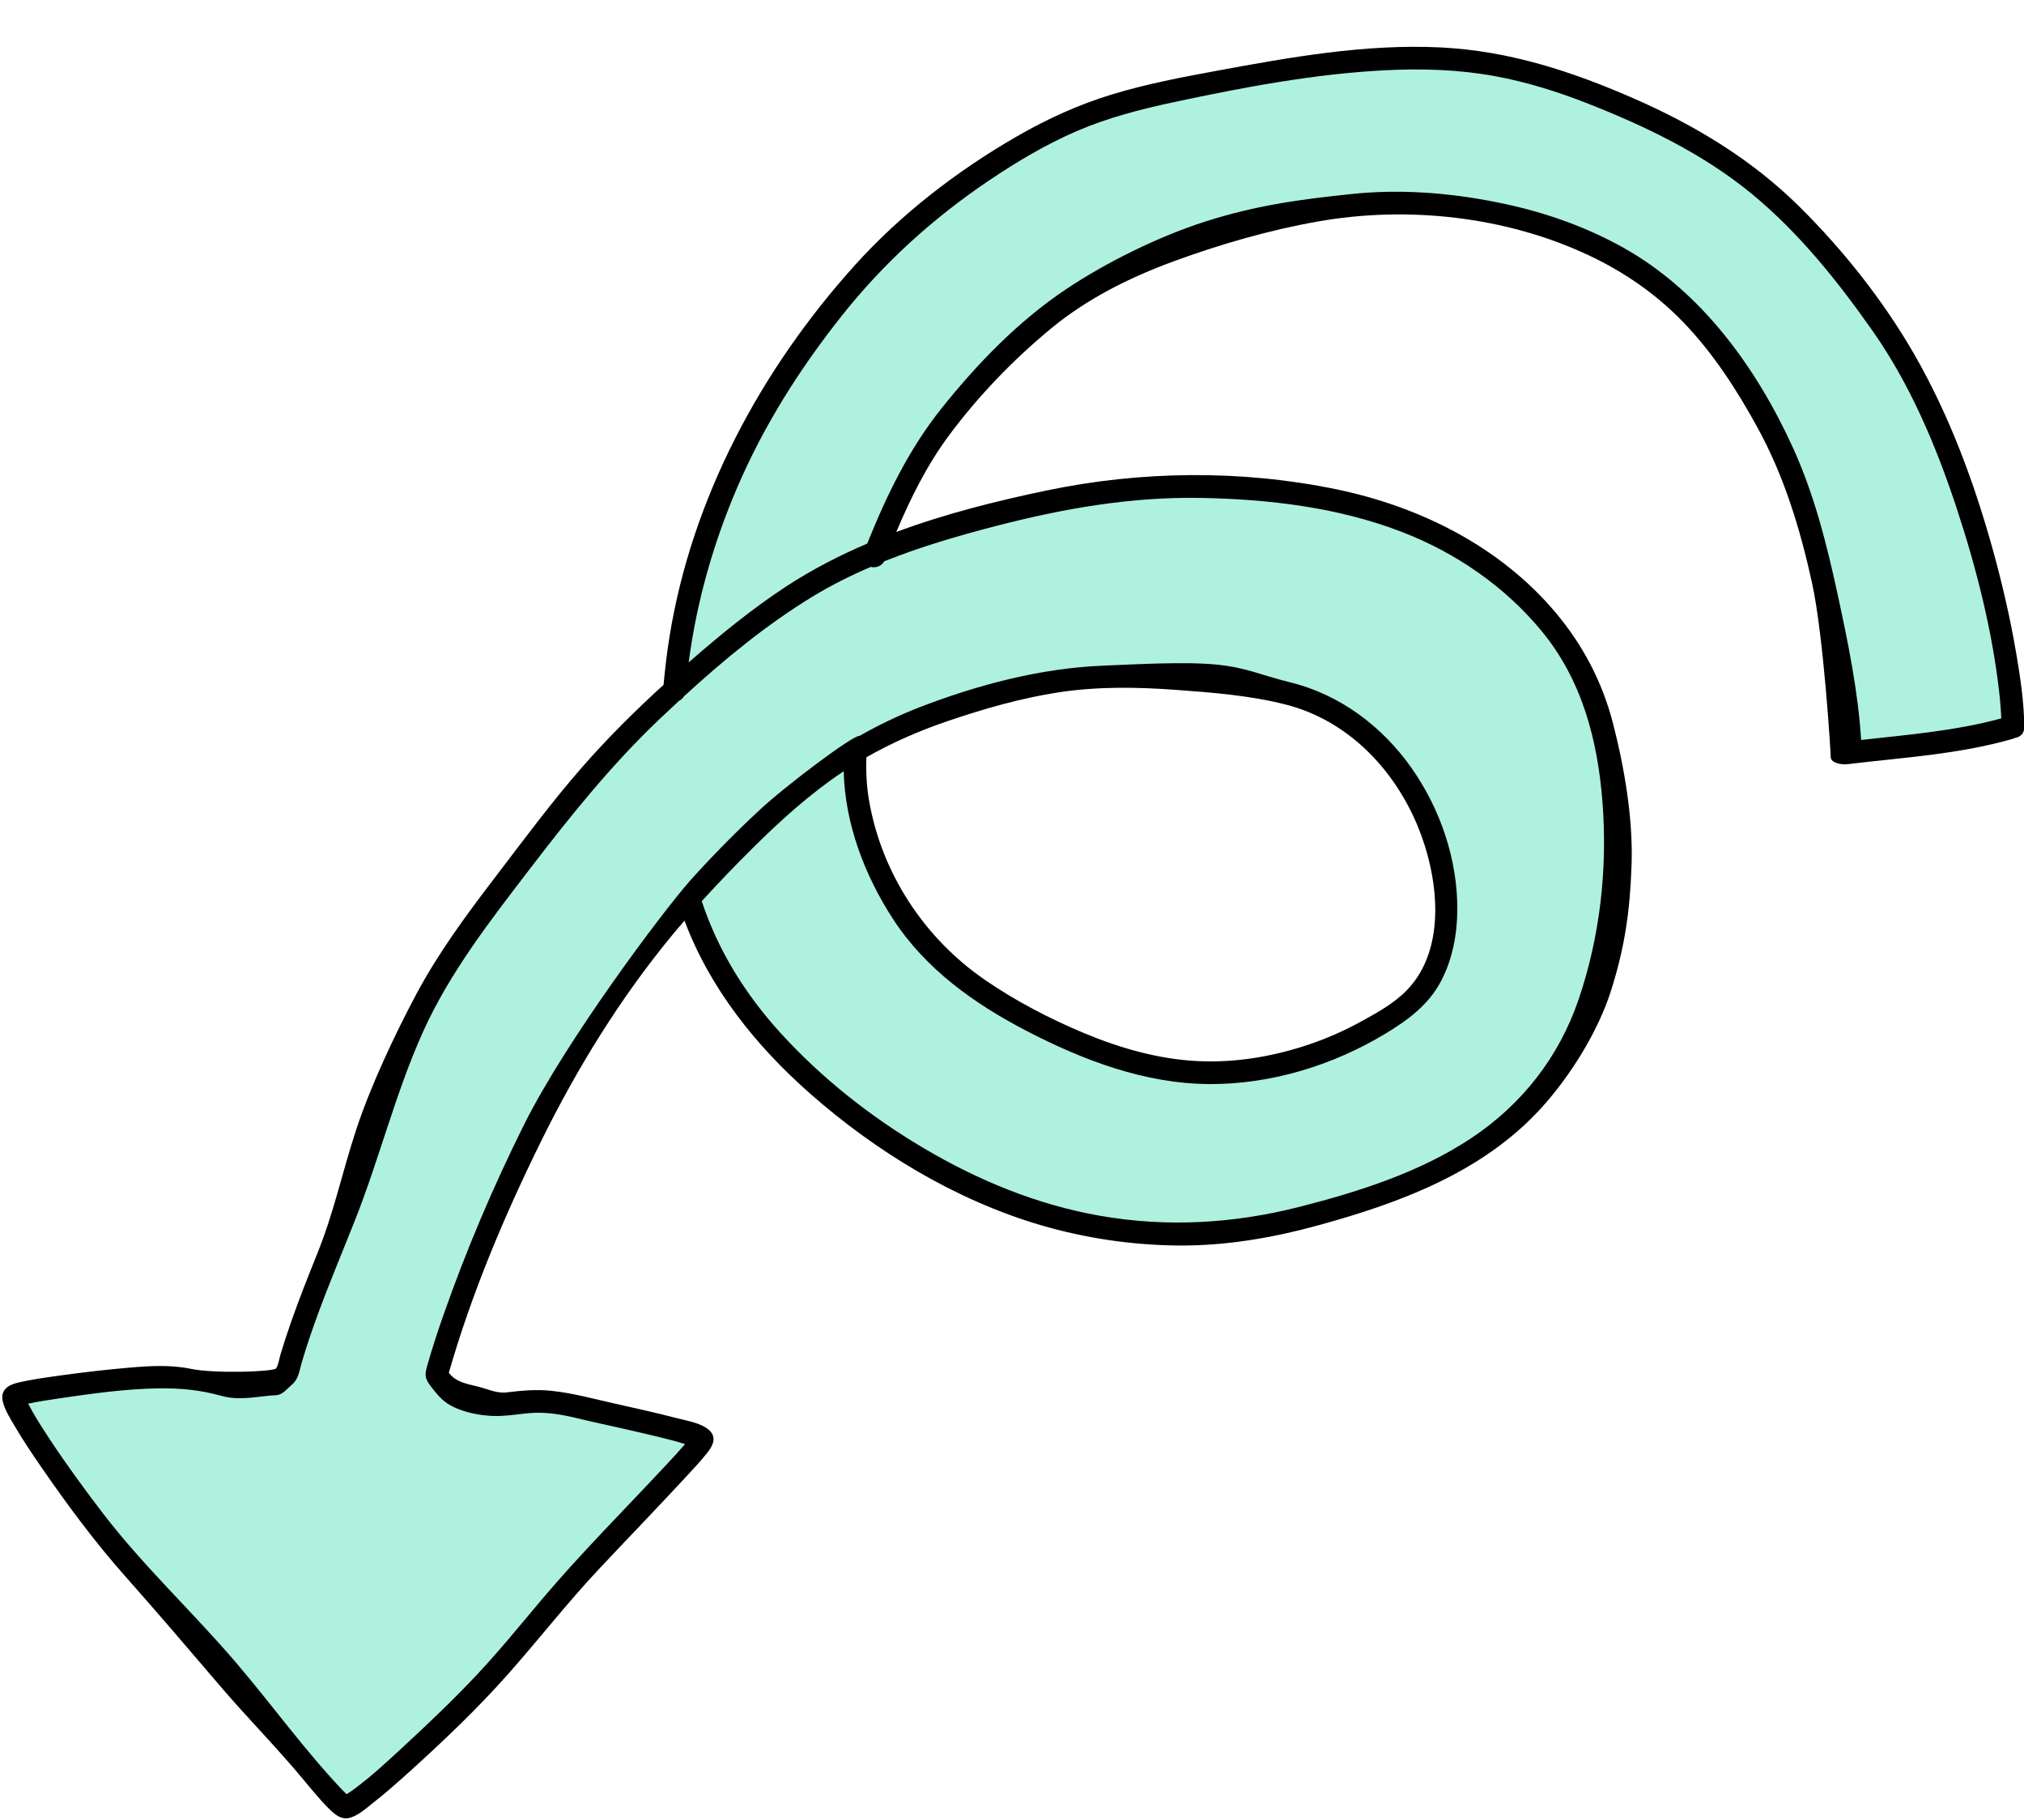
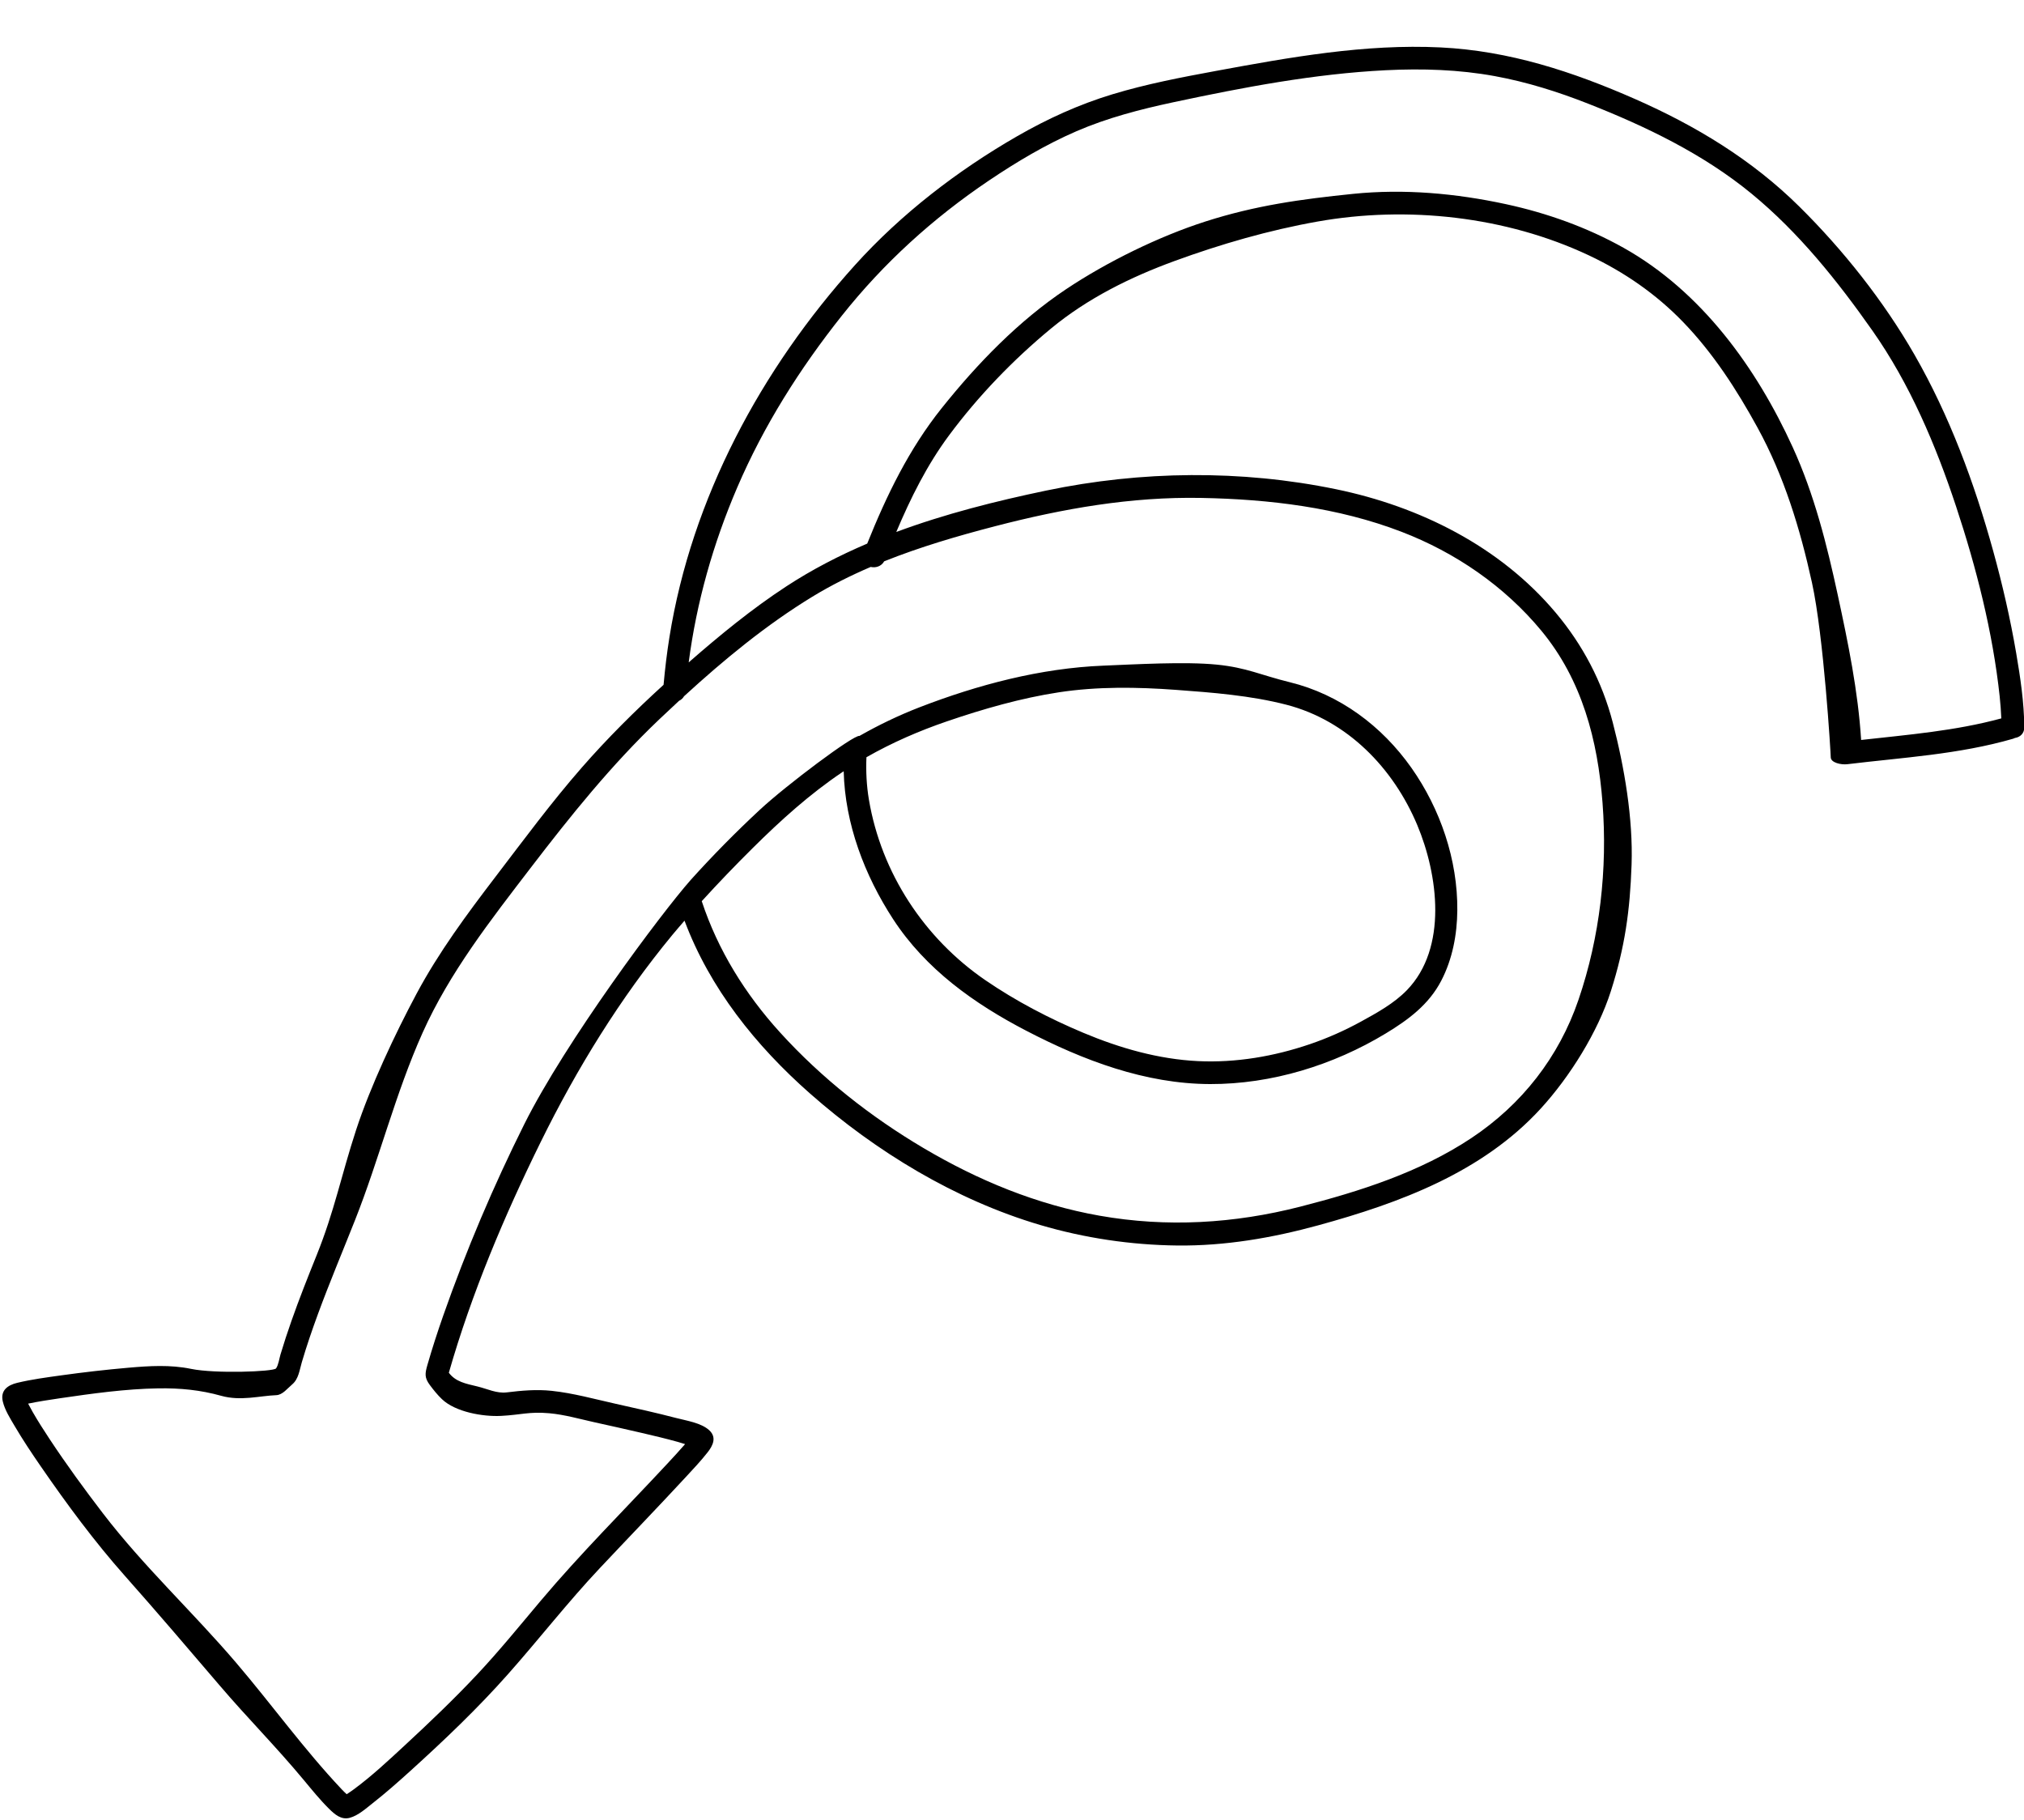
<svg xmlns="http://www.w3.org/2000/svg" fill="#000000" height="241.1" preserveAspectRatio="xMidYMid meet" version="1" viewBox="-0.3 -6.2 268.1 241.1" width="268.1" zoomAndPan="magnify">
  <g id="change1_1">
-     <path d="M251.915,41.531c-8.941-16.064-30.522-47.739-90.587-36.783 C101.263,15.705,91.611,69.705,91.611,69.705s-1.304,8.87-1.565,12.522c-5.87,5.348-27.913,30.717-35.544,50.87 c-7.63,20.152-16.63,42.456-16.63,42.456s-2.543,1.956-6.652,1.956c-4.109,0-16.044-2.825-29.739,1.327 l11.217,17.521l13.826,15l18.652,21.652l11.087-8.348l16.565-18.739L92.263,185.792v-1.83l-19.044-5.126l-8.087,1.086 l-7.826-4.304l6.522-18.913l16.435-30.435l9.783-12.609l2.217,1.826c0,0,10.565,29.348,42.652,38.609 s65.609-4.174,73.696-25.044c8.087-20.87,7.696-49.696-13.826-61.696c-21.392-11.928-48.969-12.124-77.481-2.007 c4.199-21.144,20.384-30.6,34.825-38.102c15.065-7.826,55.569-12.326,74.156,9.783s17.413,47.87,17.413,47.87 l0.196,8.478c0,0,21.326-2.543,22.304-3.913C266.394,78.509,260.856,57.595,251.915,41.531z M179.328,90.249 c23.478,19.398,9.166,44.923-14.674,45.783c-21.717,0.783-51.241-15.065-51.391-42.326 c-0.158-0.429-0.325-0.846-0.494-1.261c2.934-1.758,6.787-3.028,9.121-3.7c0.801,0.341,1.285,0.527,1.285,0.527 S158.691,73.198,179.328,90.249z M251.915,41.531c-8.941-16.064-30.522-47.739-90.587-36.783 C101.263,15.705,91.611,69.705,91.611,69.705s-2.12,11.544-2.381,15.196c-5.87,5.348-28.859,28.565-36.489,48.717 c-7.63,20.152-14.87,41.935-14.87,41.935s-2.543,1.956-6.652,1.956c-4.109,0-16.044-2.825-29.739,1.327 l11.217,17.521l13.826,15l18.652,21.652l11.087-8.348l16.565-18.739L92.263,185.792v-1.83l-19.044-5.126l-8.087,1.086 l-7.826-4.304l6.522-18.913l16.435-30.435l9.783-12.609l2.217,1.826c0,0,10.565,29.348,42.652,38.609 s65.609-4.174,73.696-25.044c8.087-20.87,7.696-49.696-13.826-61.696c-21.392-11.928-48.969-12.124-77.481-2.007 c3.818-16.287,20.384-30.6,34.825-38.102c15.065-7.826,55.569-12.326,74.156,9.783s16.63,51.163,16.63,51.163 l0.978,5.185c0,0,21.326-2.543,22.304-3.913C266.394,78.509,260.856,57.595,251.915,41.531z M179.328,90.249 c23.478,19.398,9.166,44.923-14.674,45.783c-21.717,0.783-51.241-15.065-51.391-42.326 c-0.158-0.429-0.325-0.846-0.494-1.261c2.934-1.758,6.787-3.028,9.121-3.7c0.801,0.341,1.285,0.527,1.285,0.527 S158.691,73.198,179.328,90.249z" fill="#aef1df" />
-   </g>
+     </g>
  <g id="change2_1">
    <path d="M267.839,90.118c-0.028-3.285-0.521-6.578-1.074-9.81c-0.78-4.563-1.819-9.084-3.052-13.546 c-2.481-8.983-5.776-17.893-10.428-25.993c-4.085-7.112-9.433-13.857-15.256-19.616 c-6.266-6.198-13.702-10.696-21.738-14.231c-8.271-3.638-16.679-6.397-25.773-6.84 c-9.999-0.488-19.954,1.305-29.745,3.112c-4.606,0.85-9.22,1.733-13.708,3.092 c-4.434,1.343-8.616,3.248-12.628,5.556c-7.897,4.543-15.376,10.297-21.485,17.071 C100.527,42.692,91.322,59.782,88.371,78.212c-0.335,2.09-0.583,4.191-0.775,6.298 c-3.797,3.461-7.434,7.073-10.821,10.949c-4.061,4.646-7.724,9.613-11.467,14.513 c-3.774,4.94-7.493,9.964-10.432,15.458c-2.854,5.335-6.127,12.303-8.004,18.035 c-1.974,6.032-2.858,10.716-5.229,16.601c-1.163,2.886-2.311,5.78-3.342,8.716 c-0.516,1.467-1.002,2.945-1.448,4.435c-0.157,0.524-0.273,1.414-0.59,1.841c-0.326,0.44-8.078,0.715-11.24,0.064 c-2.775-0.571-5.5-0.399-8.302-0.156c-2.98,0.259-5.952,0.601-8.914,1.013 c-1.943,0.27-3.912,0.531-5.822,0.988c-1.272,0.304-2.261,1.013-1.913,2.473c0.271,1.138,0.974,2.236,1.56,3.233 c1.079,1.837,2.265,3.613,3.474,5.366c3.458,5.017,7.12,9.975,11.167,14.534 c4.105,4.623,8.488,9.752,12.503,14.457c3.749,4.394,7.436,8.07,11.129,12.51 c1.09,1.31,2.171,2.655,3.385,3.853c0.748,0.738,1.61,1.501,2.743,1.192c1.13-0.308,2.16-1.252,3.053-1.953 c1.712-1.342,3.345-2.786,4.957-4.246c4.486-4.063,8.908-8.273,12.925-12.803c4.107-4.63,7.905-9.519,12.147-14.03 c3.801-4.043,7.659-8.034,11.429-12.107c0.989-1.069,1.995-2.134,2.894-3.281c0.702-0.895,1.225-1.98,0.207-2.918 c-1.065-0.981-3.022-1.267-4.363-1.617c-2.645-0.691-5.317-1.282-7.986-1.876c-2.813-0.627-5.646-1.421-8.516-1.726 c-1.991-0.212-3.964-0.041-5.942,0.204c-1.353,0.168-2.573-0.466-3.921-0.79c-1.504-0.362-2.859-0.602-3.763-1.81 c3.009-10.51,7.354-20.789,12.176-30.581c4.791-9.729,10.522-19.04,17.431-27.413 c0.527-0.638,1.071-1.26,1.611-1.887c3.361,8.97,9.432,16.555,16.625,22.896 c8.743,7.707,19.256,14.094,30.478,17.41c5.884,1.738,12.043,2.652,18.177,2.721 c6.328,0.07,12.584-1.008,18.672-2.677c10.791-2.957,21.73-7.01,29.465-15.463 c3.848-4.206,7.568-10.15,9.291-15.565c1.854-5.829,2.528-10.619,2.739-16.728 c0.211-6.101-0.95-12.919-2.49-18.841c-1.409-5.417-3.981-10.297-7.581-14.574 c-7.367-8.751-17.991-14.038-29.065-16.326c-12.595-2.603-25.82-2.451-38.389,0.172 c-6.666,1.392-13.418,3.09-19.872,5.489c1.894-4.489,4.071-8.867,6.982-12.791 c3.873-5.22,8.502-10.019,13.51-14.156c4.841-4,10.515-6.809,16.387-8.954 c6.121-2.236,12.48-4.072,18.898-5.214c11.911-2.12,24.96-0.706,35.962,4.474 c4.676,2.202,8.902,5.119,12.496,8.843c3.976,4.12,7.103,8.968,9.845,13.972 c3.523,6.43,5.639,13.385,7.208,20.519c1.569,7.132,2.495,22.739,2.491,23.137 c-0.008,0.736,1.387,1.029,2.191,0.931c7.392-0.896,14.757-1.295,21.951-3.371c0.101-0.029,0.192-0.068,0.278-0.111 C267.268,91.445,267.846,90.97,267.839,90.118z M158.828,59.755c8.979,0.169,18.095,1.246,26.523,4.487 c7.143,2.746,13.643,7.204,18.529,13.117c5.383,6.514,7.458,14.493,8.092,22.778 c0.671,8.773-0.335,17.752-3.185,26.095c-2.594,7.593-7.494,13.856-14.166,18.3 c-6.801,4.531-14.827,7.087-22.686,9.1c-8.758,2.244-17.671,2.775-26.596,1.197 c-8.302-1.468-16.063-4.672-23.298-8.951c-7.026-4.154-13.528-9.279-19.022-15.328 c-4.6-5.065-8.225-10.892-10.365-17.379c2.192-2.413,4.457-4.761,6.771-7.056c3.686-3.657,7.56-7.159,11.882-10.056 c0.049-0.033,0.1-0.063,0.149-0.096c0.17,6.963,2.772,13.794,6.55,19.594 c4.303,6.608,10.725,11.186,17.638,14.777c7.539,3.916,15.74,7.038,24.345,7.062 c8.145,0.022,16.334-2.505,23.273-6.708c2.986-1.809,5.697-3.815,7.341-6.974c1.49-2.862,2.104-6.114,2.133-9.322 c0.06-6.688-2.247-13.453-6.089-18.898c-3.892-5.516-9.486-9.706-16.093-11.325 c-3.89-0.953-5.704-1.936-9.683-2.333c-4.219-0.421-10.785-0.033-15.025,0.137 c-8.294,0.331-16.627,2.528-24.347,5.515c-2.777,1.075-5.418,2.352-7.953,3.791 c-0.771-0.169-9.678,6.514-13.191,9.777c-3.199,2.972-6.251,6.07-9.151,9.287 c-3.977,4.501-16.588,21.418-22.053,32.358c-4.085,8.178-7.701,16.704-10.729,25.33 c-0.761,2.169-1.471,4.357-2.107,6.566c-0.331,1.15-0.401,1.696,0.328,2.673c0.491,0.659,1.008,1.304,1.605,1.871 c1.769,1.685,5.391,2.332,7.821,2.208c2.632-0.134,3.717-0.586,6.371-0.352c2.028,0.179,4.035,0.761,6.018,1.2 c2.095,0.463,4.191,0.927,6.281,1.415c1.595,0.371,3.189,0.749,4.767,1.189c0.316,0.088,0.627,0.191,0.941,0.287 c-0.794,0.913-1.617,1.801-2.441,2.686c-5.584,6.001-11.4,11.792-16.685,18.064 c-2.769,3.286-5.479,6.628-8.421,9.763c-3.032,3.231-6.253,6.305-9.504,9.315c-2.201,2.038-4.423,4.125-6.843,5.907 c-0.305,0.225-0.619,0.433-0.935,0.64c-0.222-0.21-0.442-0.421-0.651-0.643 c-4.981-5.277-9.269-11.24-13.977-16.758c-5.754-6.743-12.249-12.752-17.656-19.804 c-2.455-3.201-4.836-6.467-7.061-9.834c-0.775-1.173-1.535-2.359-2.237-3.578 c-0.213-0.369-0.417-0.743-0.612-1.122c1.398-0.289,2.812-0.507,4.225-0.713c4.281-0.626,8.684-1.241,13.014-1.31 c2.912-0.046,5.584,0.215,8.338,0.987c2.583,0.724,5.087,0,7.286-0.084c0.839-0.032,1.468-0.882,2.11-1.423 c0.863-0.728,0.971-1.892,1.281-2.94c0.639-2.162,1.368-4.297,2.146-6.413c1.534-4.171,3.261-8.267,4.897-12.398 c3.238-8.173,5.352-16.797,8.95-24.823c3.581-7.989,9.011-14.92,14.301-21.827 c5.306-6.927,10.714-13.66,17.048-19.69c0.866-0.824,1.741-1.643,2.624-2.459 c0.269-0.129,0.504-0.329,0.662-0.604c5.282-4.839,10.879-9.45,16.966-13.168 c2.499-1.526,5.099-2.818,7.759-3.962c0.646,0.146,1.402-0.06,1.788-0.746c4.761-1.905,9.708-3.355,14.697-4.65 C140.493,61.168,149.52,59.58,158.828,59.755z M125.154,89.341c4.79-1.638,9.806-3.078,14.816-3.841 c5.101-0.777,10.335-0.7,15.468-0.324c4.848,0.355,9.947,0.751,14.666,1.973 c8.069,2.089,14.162,8.393,17.33,15.944c2.749,6.556,4.061,16.259-1.383,21.871 c-1.687,1.739-3.954,2.991-6.06,4.146c-2.177,1.194-4.447,2.204-6.797,3.004c-4.739,1.614-9.782,2.478-14.794,2.24 c-5.243-0.25-10.376-1.724-15.196-3.748c-4.515-1.895-8.944-4.203-12.986-6.974 c-8.083-5.542-13.78-14.192-15.421-23.908c-0.313-1.857-0.407-3.741-0.328-5.621 C117.861,92.168,121.45,90.608,125.154,89.341z M237.171,53.053c-4.828-10.582-12.123-20.664-22.421-26.434 c-4.852-2.718-10.152-4.604-15.58-5.778c-6.621-1.431-13.476-2.05-20.227-1.363 c-6.929,0.705-12.952,1.539-19.571,3.661c-6.169,1.978-13.042,5.353-18.452,8.964 c-6.302,4.206-11.766,9.859-16.478,15.754c-4.339,5.428-7.301,11.55-9.87,17.947 c-3.721,1.588-7.314,3.442-10.697,5.654c-4.584,2.997-8.828,6.481-12.95,10.082 c1.042-7.985,3.241-15.738,6.426-23.162c3.535-8.239,8.294-15.747,13.859-22.761 c5.535-6.976,12.068-12.902,19.45-17.88c3.682-2.483,7.561-4.796,11.643-6.561 c4.092-1.769,8.45-2.898,12.799-3.827c9.24-1.974,18.715-3.777,28.166-4.247 c4.82-0.24,9.687-0.09,14.441,0.782c4.241,0.777,8.363,2.075,12.37,3.653 c7.647,3.011,15.232,6.661,21.618,11.905c6.264,5.143,11.391,11.56,16.031,18.162 c4.946,7.037,8.382,15.145,11.075,23.277c2.689,8.122,4.856,16.627,5.774,25.15c0.105,0.973,0.174,1.949,0.218,2.927 c-6.104,1.66-12.314,2.157-18.568,2.858c-0.41-6.493-1.726-12.869-3.099-19.221 C241.68,65.909,240.021,59.301,237.171,53.053z" fill="inherit" />
  </g>
</svg>